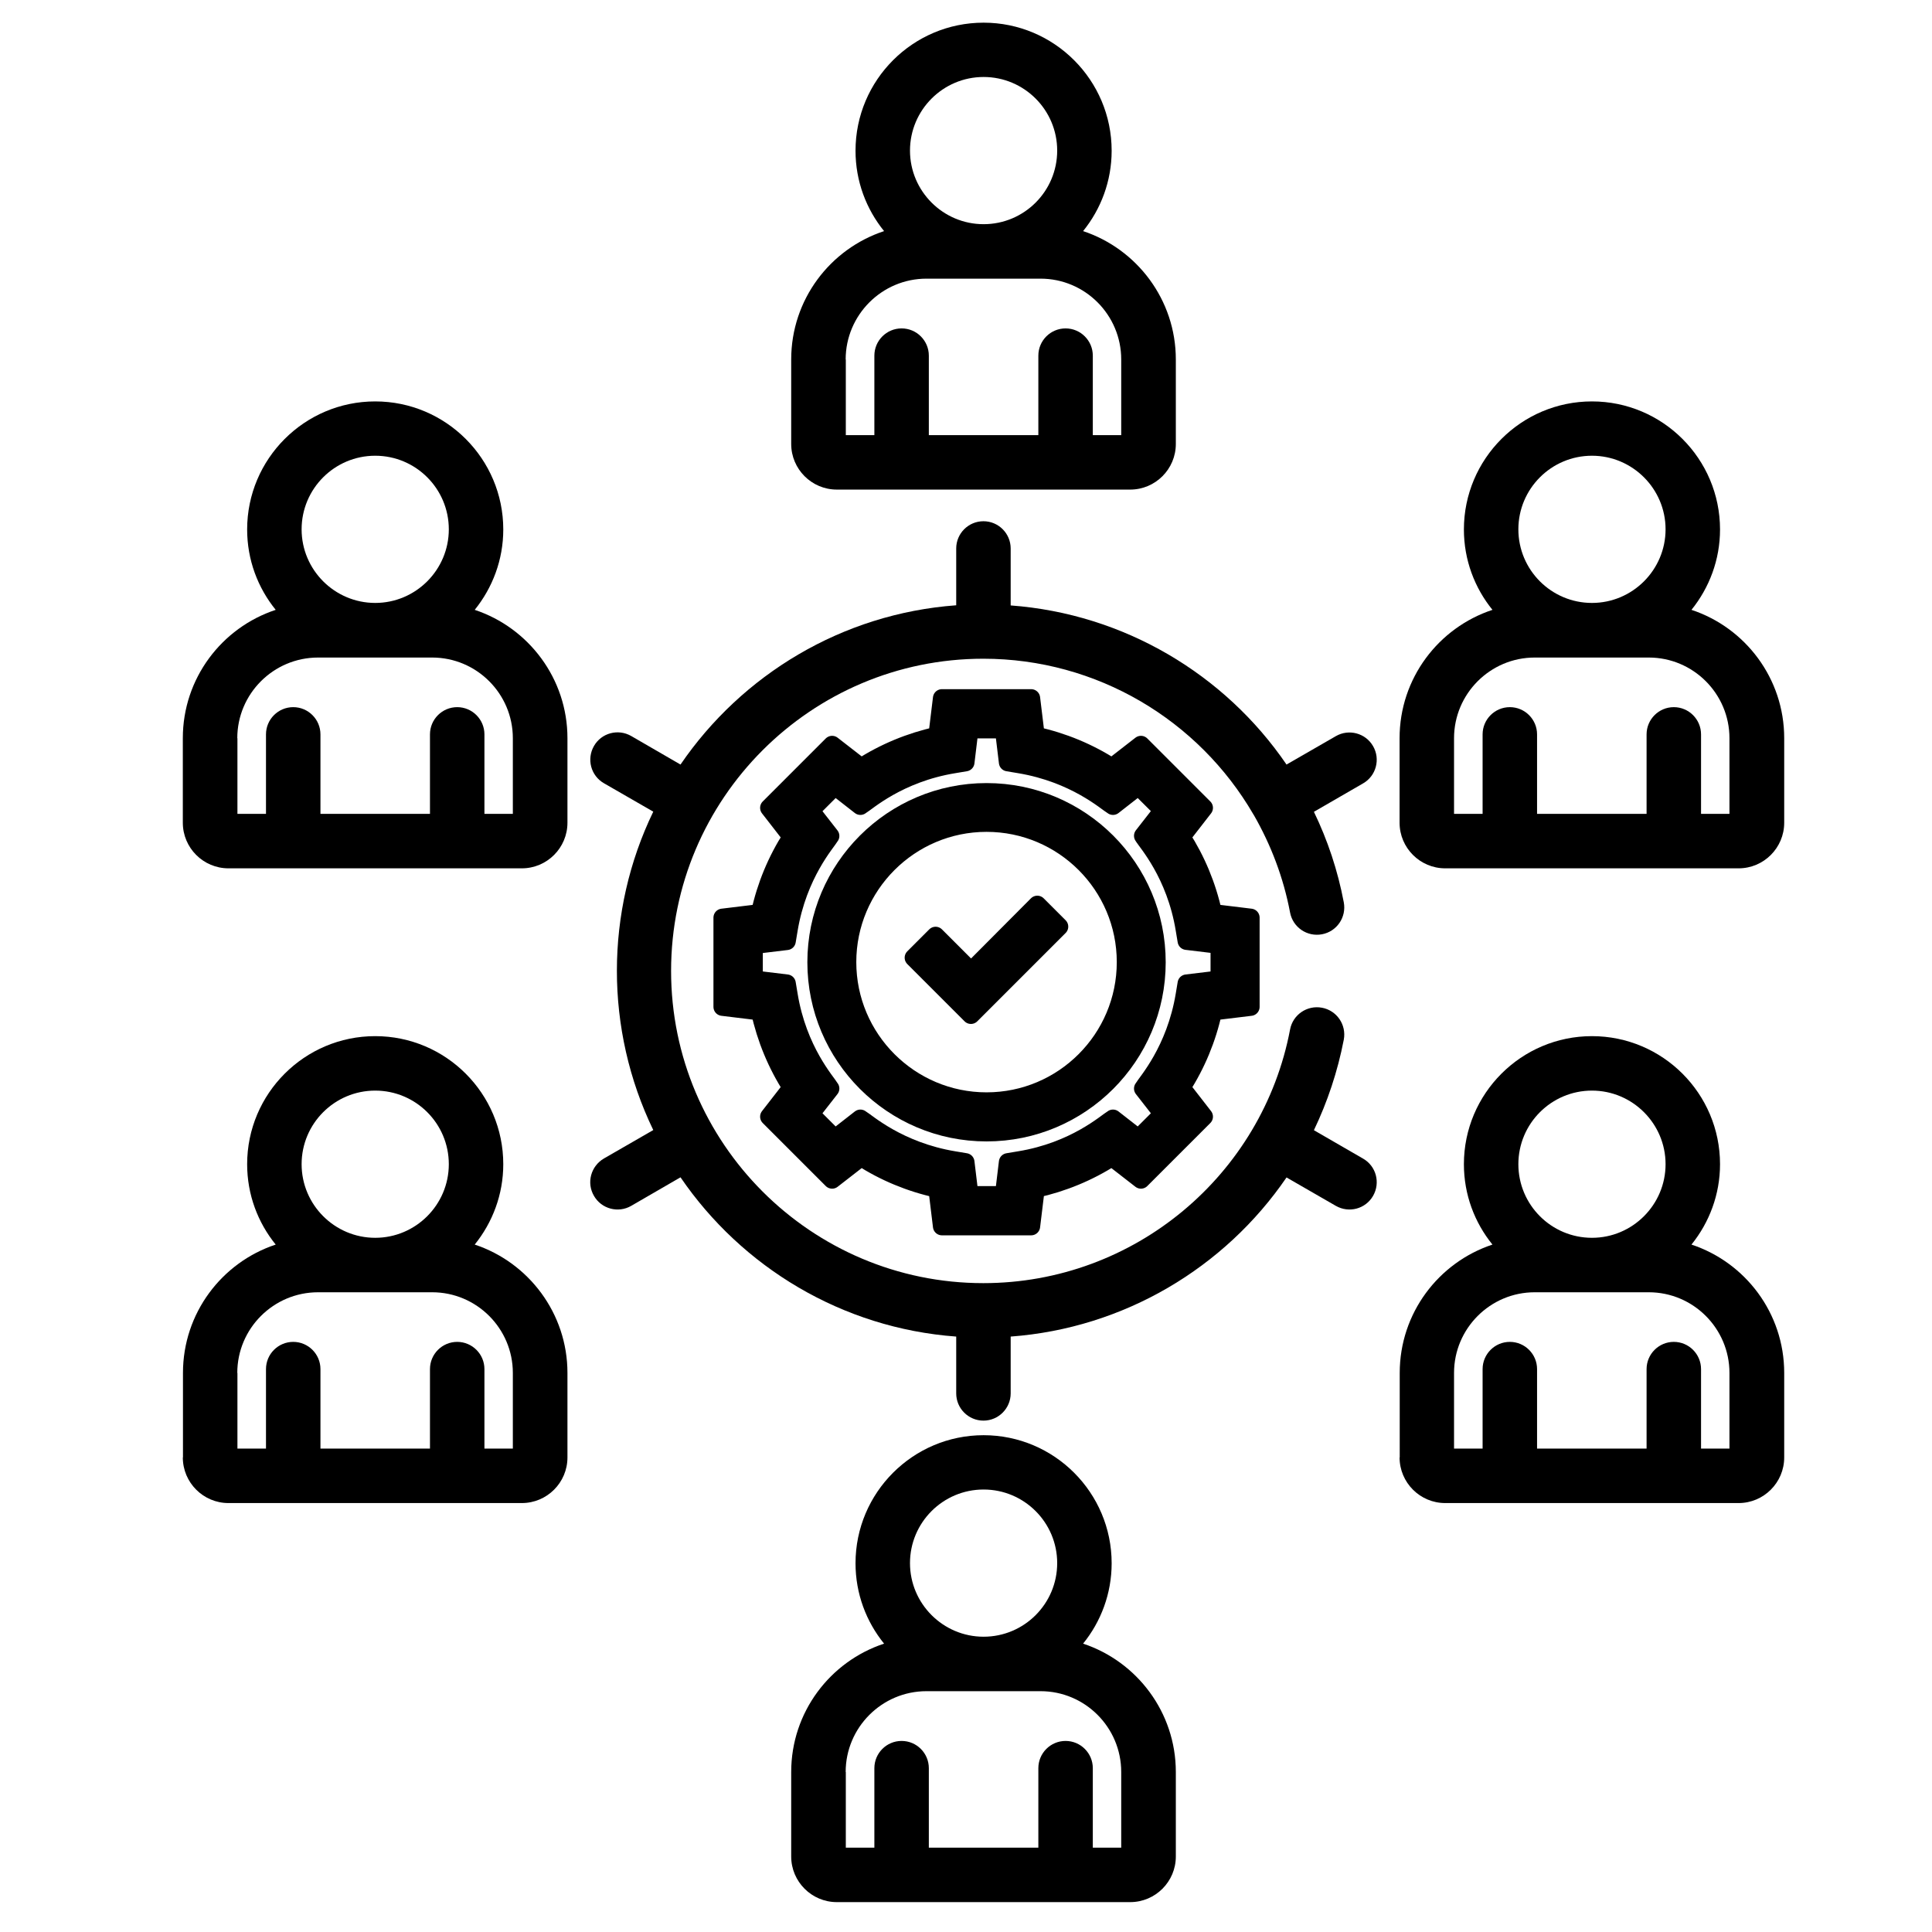
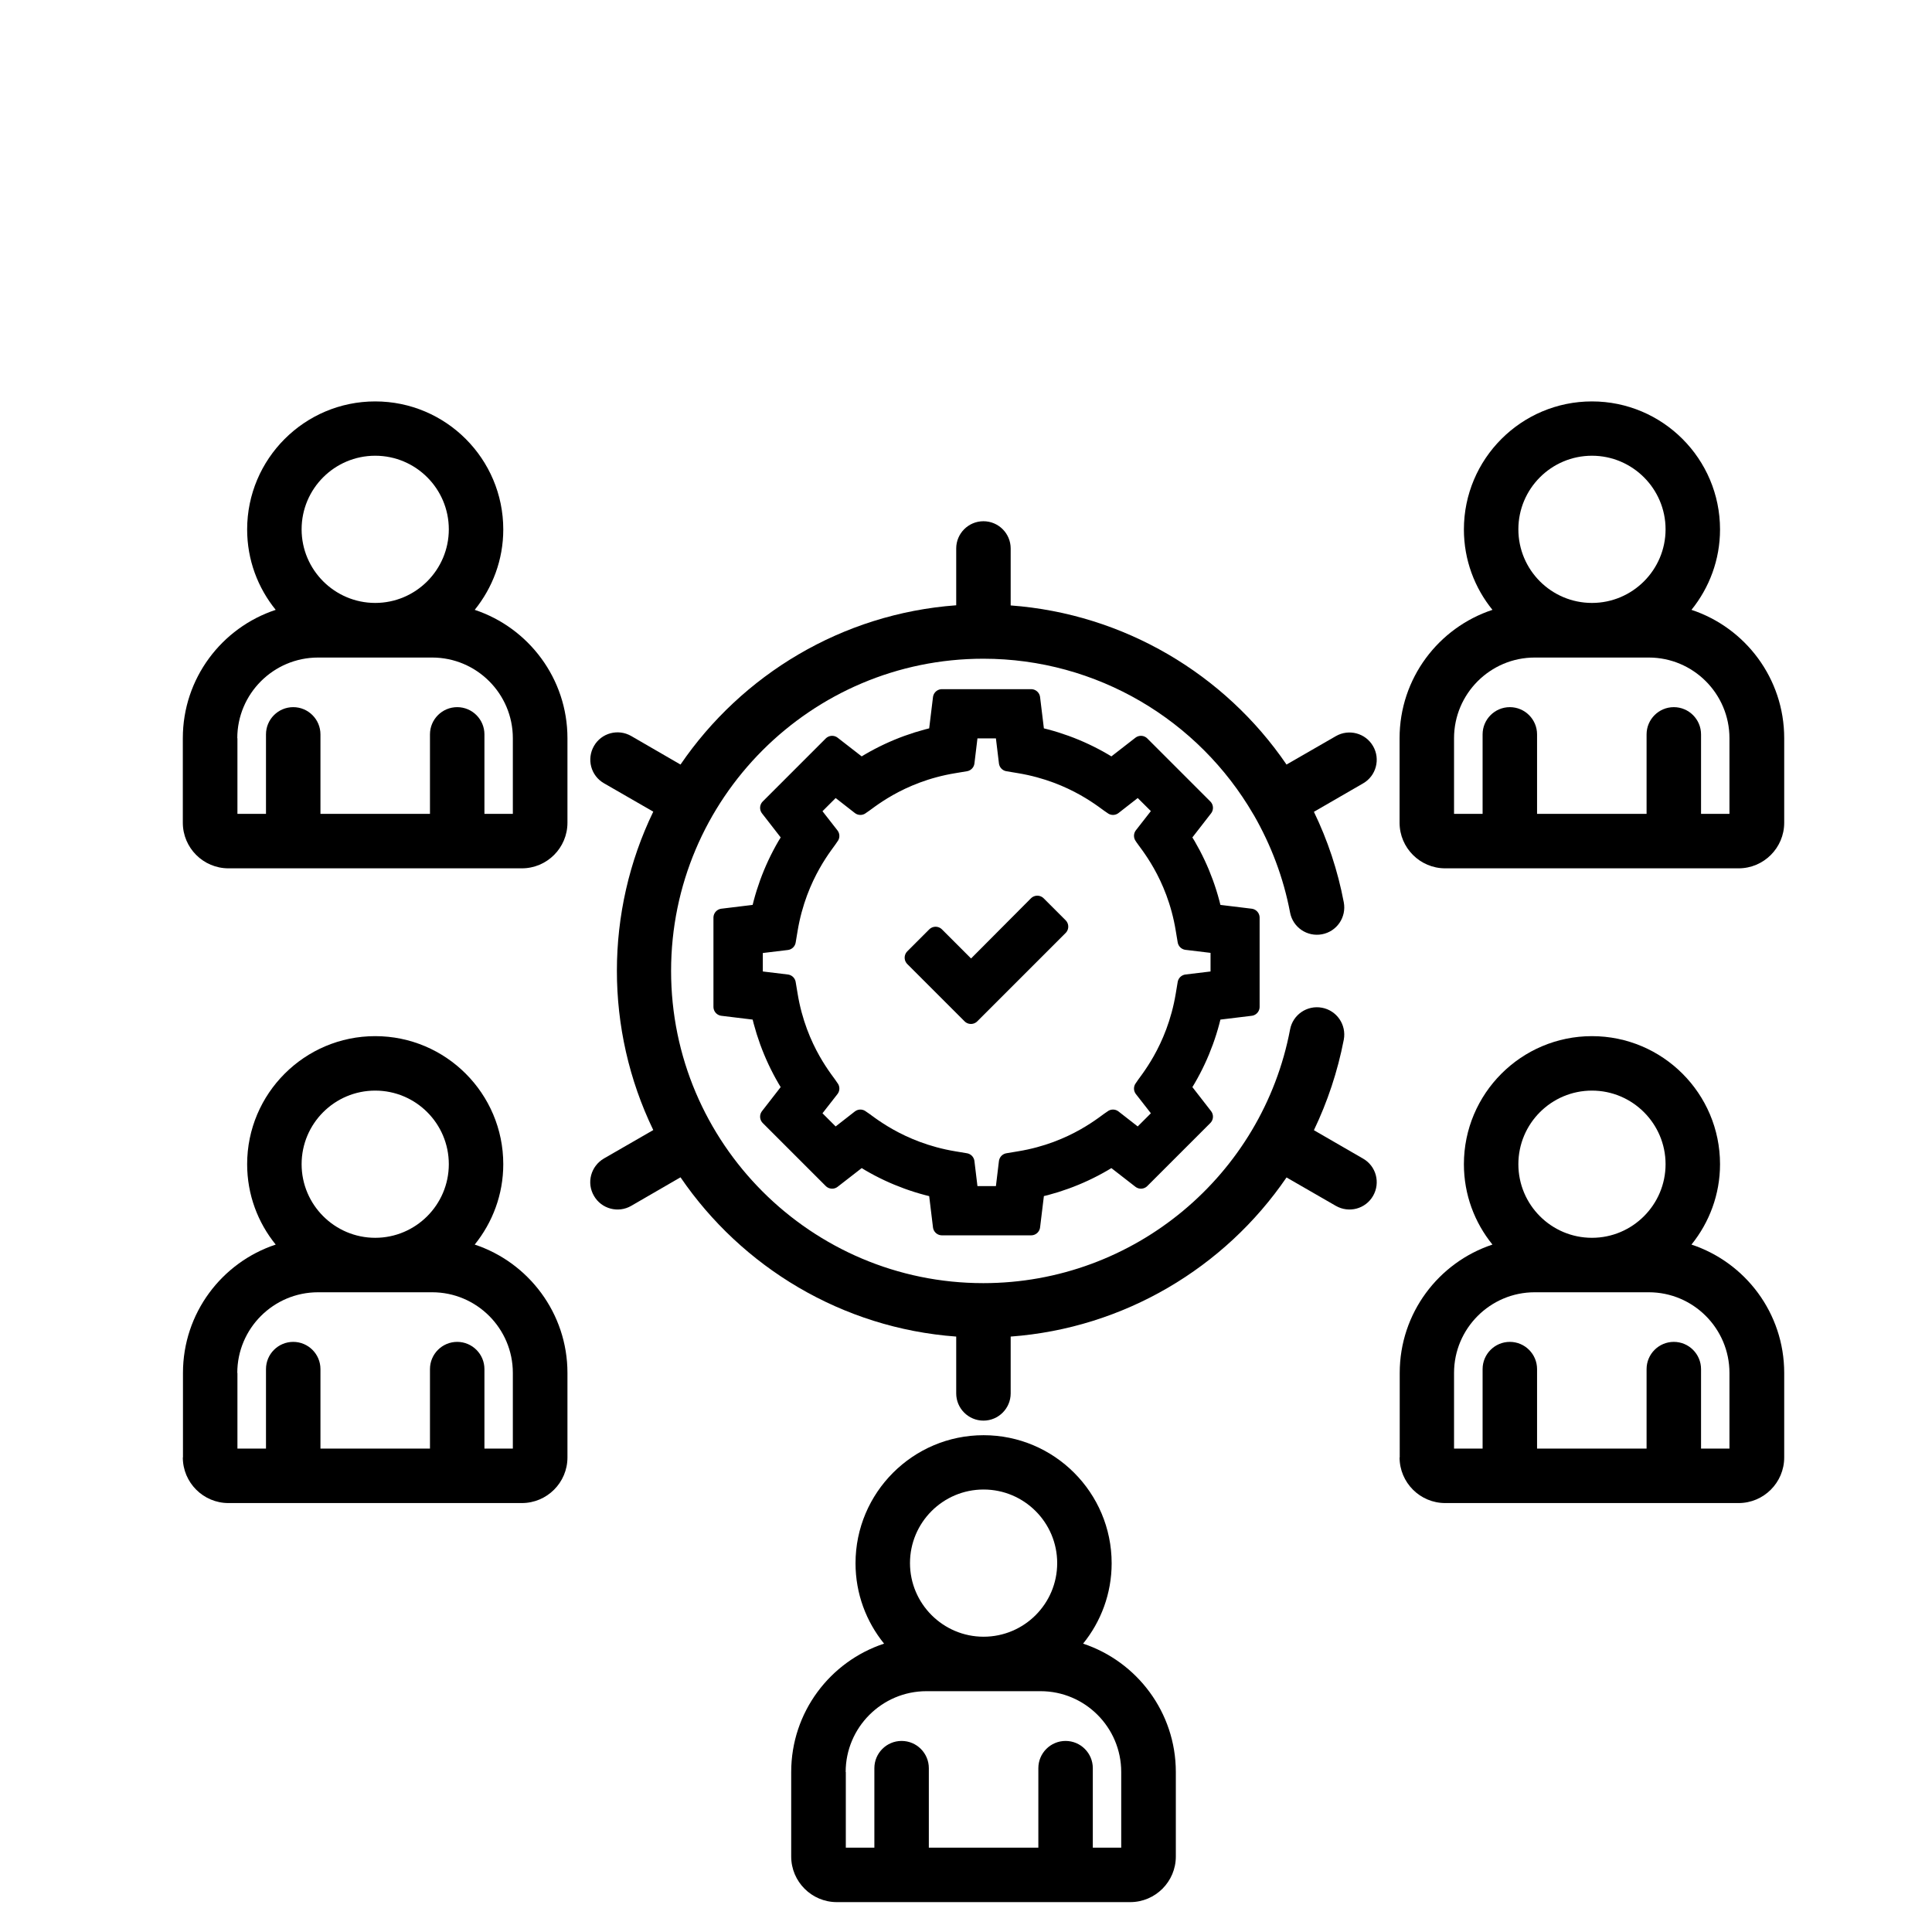
<svg xmlns="http://www.w3.org/2000/svg" version="1.1" id="レイヤー_1" x="0px" y="0px" viewBox="0 0 131.25 131.25" style="enable-background:new 0 0 131.25 131.25;" xml:space="preserve">
  <style type="text/css">
	.st0{stroke:#000000;stroke-width:1.224;stroke-linecap:round;stroke-linejoin:round;stroke-miterlimit:10;}
</style>
  <path d="M95.08,50.15v5.74c0,1.71,1.39,3.1,3.1,3.1h19.93c1.71,0,3.1-1.39,3.1-3.1v-5.74c0-4.06-2.64-7.51-6.3-8.72  c1.21-1.5,1.94-3.4,1.94-5.46c0-4.8-3.9-8.7-8.7-8.7s-8.7,3.9-8.7,8.7c0,2.07,0.73,3.97,1.94,5.46  C97.72,42.64,95.08,46.09,95.08,50.15z M108.15,30.96c2.75,0,5,2.24,5,5c0,2.75-2.24,5-5,5c-2.76,0-5-2.24-5-5  C103.15,33.2,105.39,30.96,108.15,30.96z M98.78,50.15c0-3.02,2.46-5.48,5.48-5.48h7.75c3.02,0,5.48,2.46,5.48,5.48v5.14h-1.93v-5.4  c0-1.02-0.83-1.85-1.85-1.85c-1.02,0-1.85,0.83-1.85,1.85v5.4h-7.44v-5.4c0-1.02-0.83-1.85-1.85-1.85c-1.02,0-1.85,0.83-1.85,1.85  v5.4h-1.94L98.78,50.15L98.78,50.15z" />
  <path d="M12.42,50.15v5.74c0,1.71,1.39,3.1,3.1,3.1h19.93c1.71,0,3.1-1.39,3.1-3.1v-5.74c0-4.06-2.65-7.51-6.3-8.72  c1.21-1.5,1.94-3.4,1.94-5.46c0-4.8-3.9-8.7-8.7-8.7c-4.8,0-8.7,3.9-8.7,8.7c0,2.07,0.73,3.97,1.94,5.46  C15.06,42.64,12.42,46.09,12.42,50.15z M25.49,30.96c2.76,0,5,2.24,5,5c0,2.75-2.24,5-5,5c-2.75,0-5-2.24-5-5  C20.49,33.2,22.73,30.96,25.49,30.96z M16.12,50.15c0-3.02,2.46-5.48,5.49-5.48h7.75c3.02,0,5.48,2.46,5.48,5.48v5.14h-1.93v-5.4  c0-1.02-0.83-1.85-1.85-1.85s-1.85,0.83-1.85,1.85v5.4h-7.44v-5.4c0-1.02-0.83-1.85-1.85-1.85c-1.02,0-1.85,0.83-1.85,1.85v5.4  h-1.94V50.15z" />
  <path d="M95.08,99.01c0,1.71,1.39,3.1,3.1,3.1h19.93c1.71,0,3.1-1.39,3.1-3.1v-5.74c0-4.06-2.64-7.51-6.3-8.72  c1.21-1.5,1.94-3.4,1.94-5.46c0-4.8-3.9-8.7-8.7-8.7s-8.7,3.9-8.7,8.7c0,2.07,0.73,3.97,1.94,5.46c-3.66,1.21-6.3,4.66-6.3,8.72  V99.01z M108.15,74.09c2.75,0,5,2.24,5,5c0,2.75-2.24,5-5,5c-2.76,0-5-2.24-5-5C103.15,76.33,105.39,74.09,108.15,74.09z   M98.78,93.27c0-3.02,2.46-5.48,5.48-5.48h7.75c3.02,0,5.48,2.46,5.48,5.48v5.14h-1.93v-5.4c0-1.02-0.83-1.85-1.85-1.85  c-1.02,0-1.85,0.83-1.85,1.85v5.4h-7.44v-5.4c0-1.02-0.83-1.85-1.85-1.85c-1.02,0-1.85,0.83-1.85,1.85v5.4h-1.94L98.78,93.27  L98.78,93.27z" />
  <path d="M12.42,99.01c0,1.71,1.39,3.1,3.1,3.1h19.93c1.71,0,3.1-1.39,3.1-3.1v-5.74c0-4.06-2.65-7.51-6.3-8.72  c1.21-1.5,1.94-3.4,1.94-5.46c0-4.8-3.9-8.7-8.7-8.7c-4.8,0-8.7,3.9-8.7,8.7c0,2.07,0.73,3.97,1.94,5.46  c-3.66,1.21-6.3,4.66-6.3,8.72V99.01z M25.49,74.09c2.76,0,5,2.24,5,5c0,2.75-2.24,5-5,5c-2.75,0-5-2.24-5-5  C20.49,76.33,22.73,74.09,25.49,74.09z M16.12,93.27c0-3.02,2.46-5.48,5.49-5.48h7.75c3.02,0,5.48,2.46,5.48,5.48v5.14h-1.93v-5.4  c0-1.02-0.83-1.85-1.85-1.85s-1.85,0.83-1.85,1.85v5.4h-7.44v-5.4c0-1.02-0.83-1.85-1.85-1.85c-1.02,0-1.85,0.83-1.85,1.85v5.4  h-1.94V93.27z" />
  <path d="M40.35,81.24c0.51,0.89,1.65,1.19,2.53,0.68l3.35-1.94c4.16,6.09,10.96,10.25,18.73,10.82v3.86c0,1.02,0.83,1.85,1.85,1.85  c1.02,0,1.85-0.83,1.85-1.85V90.8c7.7-0.57,14.54-4.67,18.74-10.81l3.35,1.93c0.89,0.51,2.02,0.21,2.53-0.68  c0.51-0.89,0.21-2.02-0.68-2.53l-3.34-1.93c0.92-1.92,1.61-3.98,2.03-6.15c0.19-1.01-0.47-1.98-1.48-2.17s-1.98,0.47-2.17,1.48  c-1.87,9.87-10.56,17.23-20.84,17.23c-11.69,0-21.21-9.51-21.21-21.21s9.51-21.21,21.21-21.21c7.73,0,14.63,4.18,18.34,10.56  c0.01,0.02,0.02,0.03,0.03,0.05c0.01,0.01,0.01,0.02,0.02,0.03c1.15,2.01,2,4.22,2.45,6.6c0.19,1.01,1.16,1.67,2.17,1.48  c1.01-0.19,1.67-1.16,1.48-2.17c-0.41-2.17-1.1-4.23-2.03-6.15l3.34-1.93c0.89-0.51,1.19-1.65,0.68-2.53  c-0.51-0.89-1.65-1.19-2.53-0.68l-3.35,1.93c-4.19-6.14-11.04-10.24-18.74-10.81v-3.87c0-1.02-0.83-1.85-1.85-1.85  c-1.02,0-1.85,0.83-1.85,1.85v3.86c-7.77,0.57-14.57,4.73-18.73,10.82L42.88,50c-0.89-0.51-2.02-0.21-2.53,0.68  c-0.51,0.89-0.21,2.02,0.68,2.53l3.35,1.93c-3.29,6.8-3.3,14.8,0,21.63l-3.35,1.93C40.14,79.22,39.83,80.35,40.35,81.24z" />
  <path d="M53.75,120.38v5.74c0,1.71,1.39,3.1,3.1,3.1h19.93c1.71,0,3.1-1.39,3.1-3.1v-5.74c0-4.06-2.65-7.51-6.3-8.72  c1.21-1.49,1.94-3.4,1.94-5.46c0-4.8-3.9-8.7-8.7-8.7c-4.8,0-8.7,3.9-8.7,8.7c0,2.07,0.73,3.97,1.94,5.46  C56.39,112.87,53.75,116.32,53.75,120.38z M66.82,101.19c2.76,0,5,2.24,5,5c0,2.76-2.24,5-5,5c-2.75,0-5-2.24-5-5  C61.82,103.43,64.06,101.19,66.82,101.19z M57.45,120.38c0-3.02,2.46-5.49,5.49-5.49h7.75c3.02,0,5.48,2.46,5.48,5.49v5.14h-1.93  v-5.4c0-1.02-0.83-1.85-1.85-1.85c-1.02,0-1.85,0.83-1.85,1.85v5.4H63.1v-5.4c0-1.02-0.83-1.85-1.85-1.85  c-1.02,0-1.85,0.83-1.85,1.85v5.4h-1.94V120.38z" />
-   <path d="M53.75,24.42v5.74c0,1.71,1.39,3.1,3.1,3.1h19.93c1.71,0,3.1-1.39,3.1-3.1v-5.74c0-4.06-2.65-7.51-6.3-8.72  c1.21-1.49,1.94-3.4,1.94-5.46c0-4.8-3.9-8.7-8.7-8.7c-4.8,0-8.7,3.9-8.7,8.7c0,2.07,0.73,3.97,1.94,5.46  C56.39,16.91,53.75,20.36,53.75,24.42z M66.82,5.23c2.76,0,5,2.24,5,5c0,2.76-2.24,5-5,5c-2.75,0-5-2.24-5-5  C61.82,7.48,64.06,5.23,66.82,5.23z M57.45,24.42c0-3.02,2.46-5.49,5.49-5.49h7.75c3.02,0,5.48,2.46,5.48,5.49v5.14h-1.93v-5.4  c0-1.02-0.83-1.85-1.85-1.85c-1.02,0-1.85,0.83-1.85,1.85v5.4H63.1v-5.4c0-1.02-0.83-1.85-1.85-1.85c-1.02,0-1.85,0.83-1.85,1.85  v5.4h-1.94V24.42z" />
  <g>
    <path class="st0" d="M80.26,56.85l1.53-1.97l-4.28-4.28l-1.97,1.53c-1.58-1.02-3.34-1.75-5.18-2.15l-0.31-2.55h-6.06l-0.31,2.55   c-1.83,0.4-3.6,1.13-5.18,2.15l-1.97-1.53l-4.28,4.28l1.53,1.97c-1.02,1.58-1.75,3.34-2.15,5.18l-2.55,0.31v6.06l2.55,0.31   c0.4,1.83,1.13,3.6,2.15,5.18l-1.53,1.97l4.28,4.28l1.97-1.53c1.58,1.02,3.34,1.75,5.18,2.15l0.31,2.55h6.06l0.31-2.55   c1.83-0.4,3.6-1.13,5.18-2.15l1.97,1.53l4.28-4.28l-1.53-1.97c1.02-1.58,1.75-3.34,2.15-5.18l2.55-0.31v-6.06l-2.55-0.31   C82.01,60.19,81.28,58.43,80.26,56.85L80.26,56.85z M82.85,66.54l-2.24,0.27l-0.13,0.78c-0.63,3.8-2.59,5.94-2.83,6.36L79,75.68   l-1.66,1.66l-1.73-1.35c-0.42,0.24-2.56,2.21-6.36,2.83l-0.78,0.13l-0.27,2.24h-2.34l-0.27-2.24l-0.78-0.13   c-3.8-0.63-5.94-2.59-6.36-2.83l-1.73,1.35l-1.66-1.66l1.35-1.73c-0.24-0.42-2.21-2.56-2.83-6.36l-0.13-0.78l-2.24-0.27V64.2   l2.24-0.27l0.13-0.78c0.63-3.8,2.59-5.94,2.83-6.36l-1.35-1.73l1.66-1.66l1.73,1.35c0.42-0.24,2.56-2.21,6.36-2.83l0.78-0.13   l0.27-2.24h2.34l0.27,2.24l0.78,0.13c3.8,0.63,5.94,2.59,6.36,2.83l1.73-1.35L79,55.05l-1.35,1.73c0.24,0.42,2.21,2.56,2.83,6.36   l0.13,0.78l2.24,0.27L82.85,66.54z" />
-     <path class="st0" d="M67.02,53.81c-6.37,0-11.56,5.18-11.56,11.56c0,6.37,5.18,11.56,11.56,11.56s11.56-5.18,11.56-11.56   C78.58,58.99,73.4,53.81,67.02,53.81z M67.02,74.82c-5.21,0-9.46-4.24-9.46-9.46c0-5.21,4.24-9.46,9.46-9.46s9.46,4.24,9.46,9.46   C76.48,70.58,72.24,74.82,67.02,74.82z" />
    <path class="st0" d="M65.97,65.98l-2.41-2.41l-1.49,1.49l3.89,3.89l6-6l-1.49-1.49L65.97,65.98z" />
  </g>
</svg>